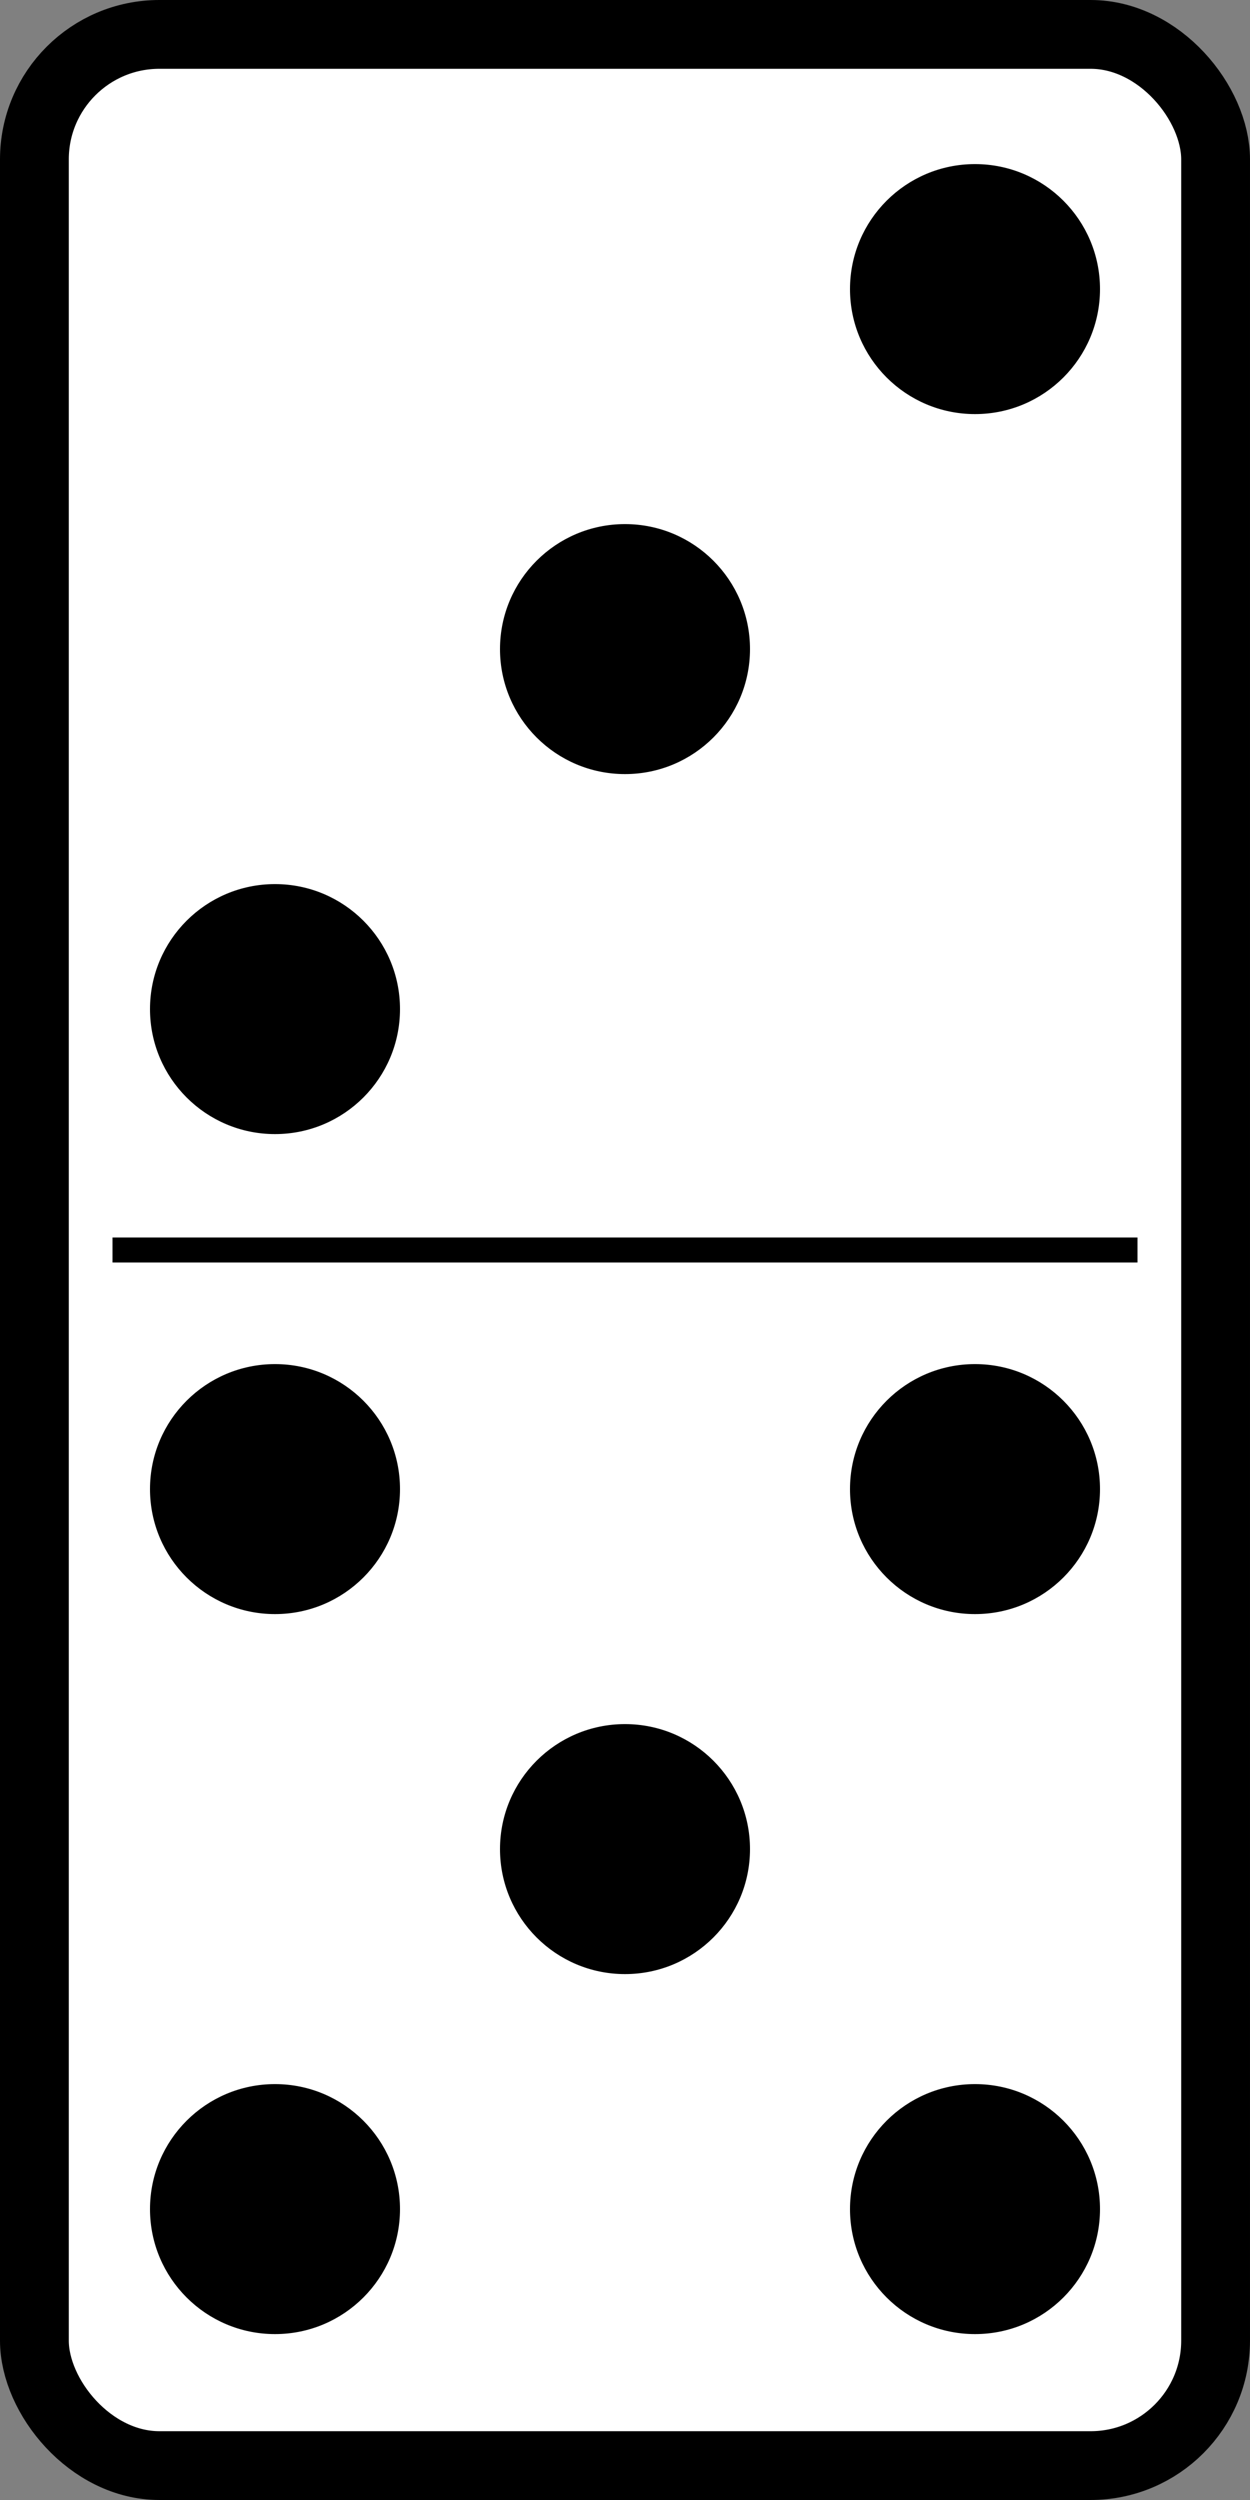
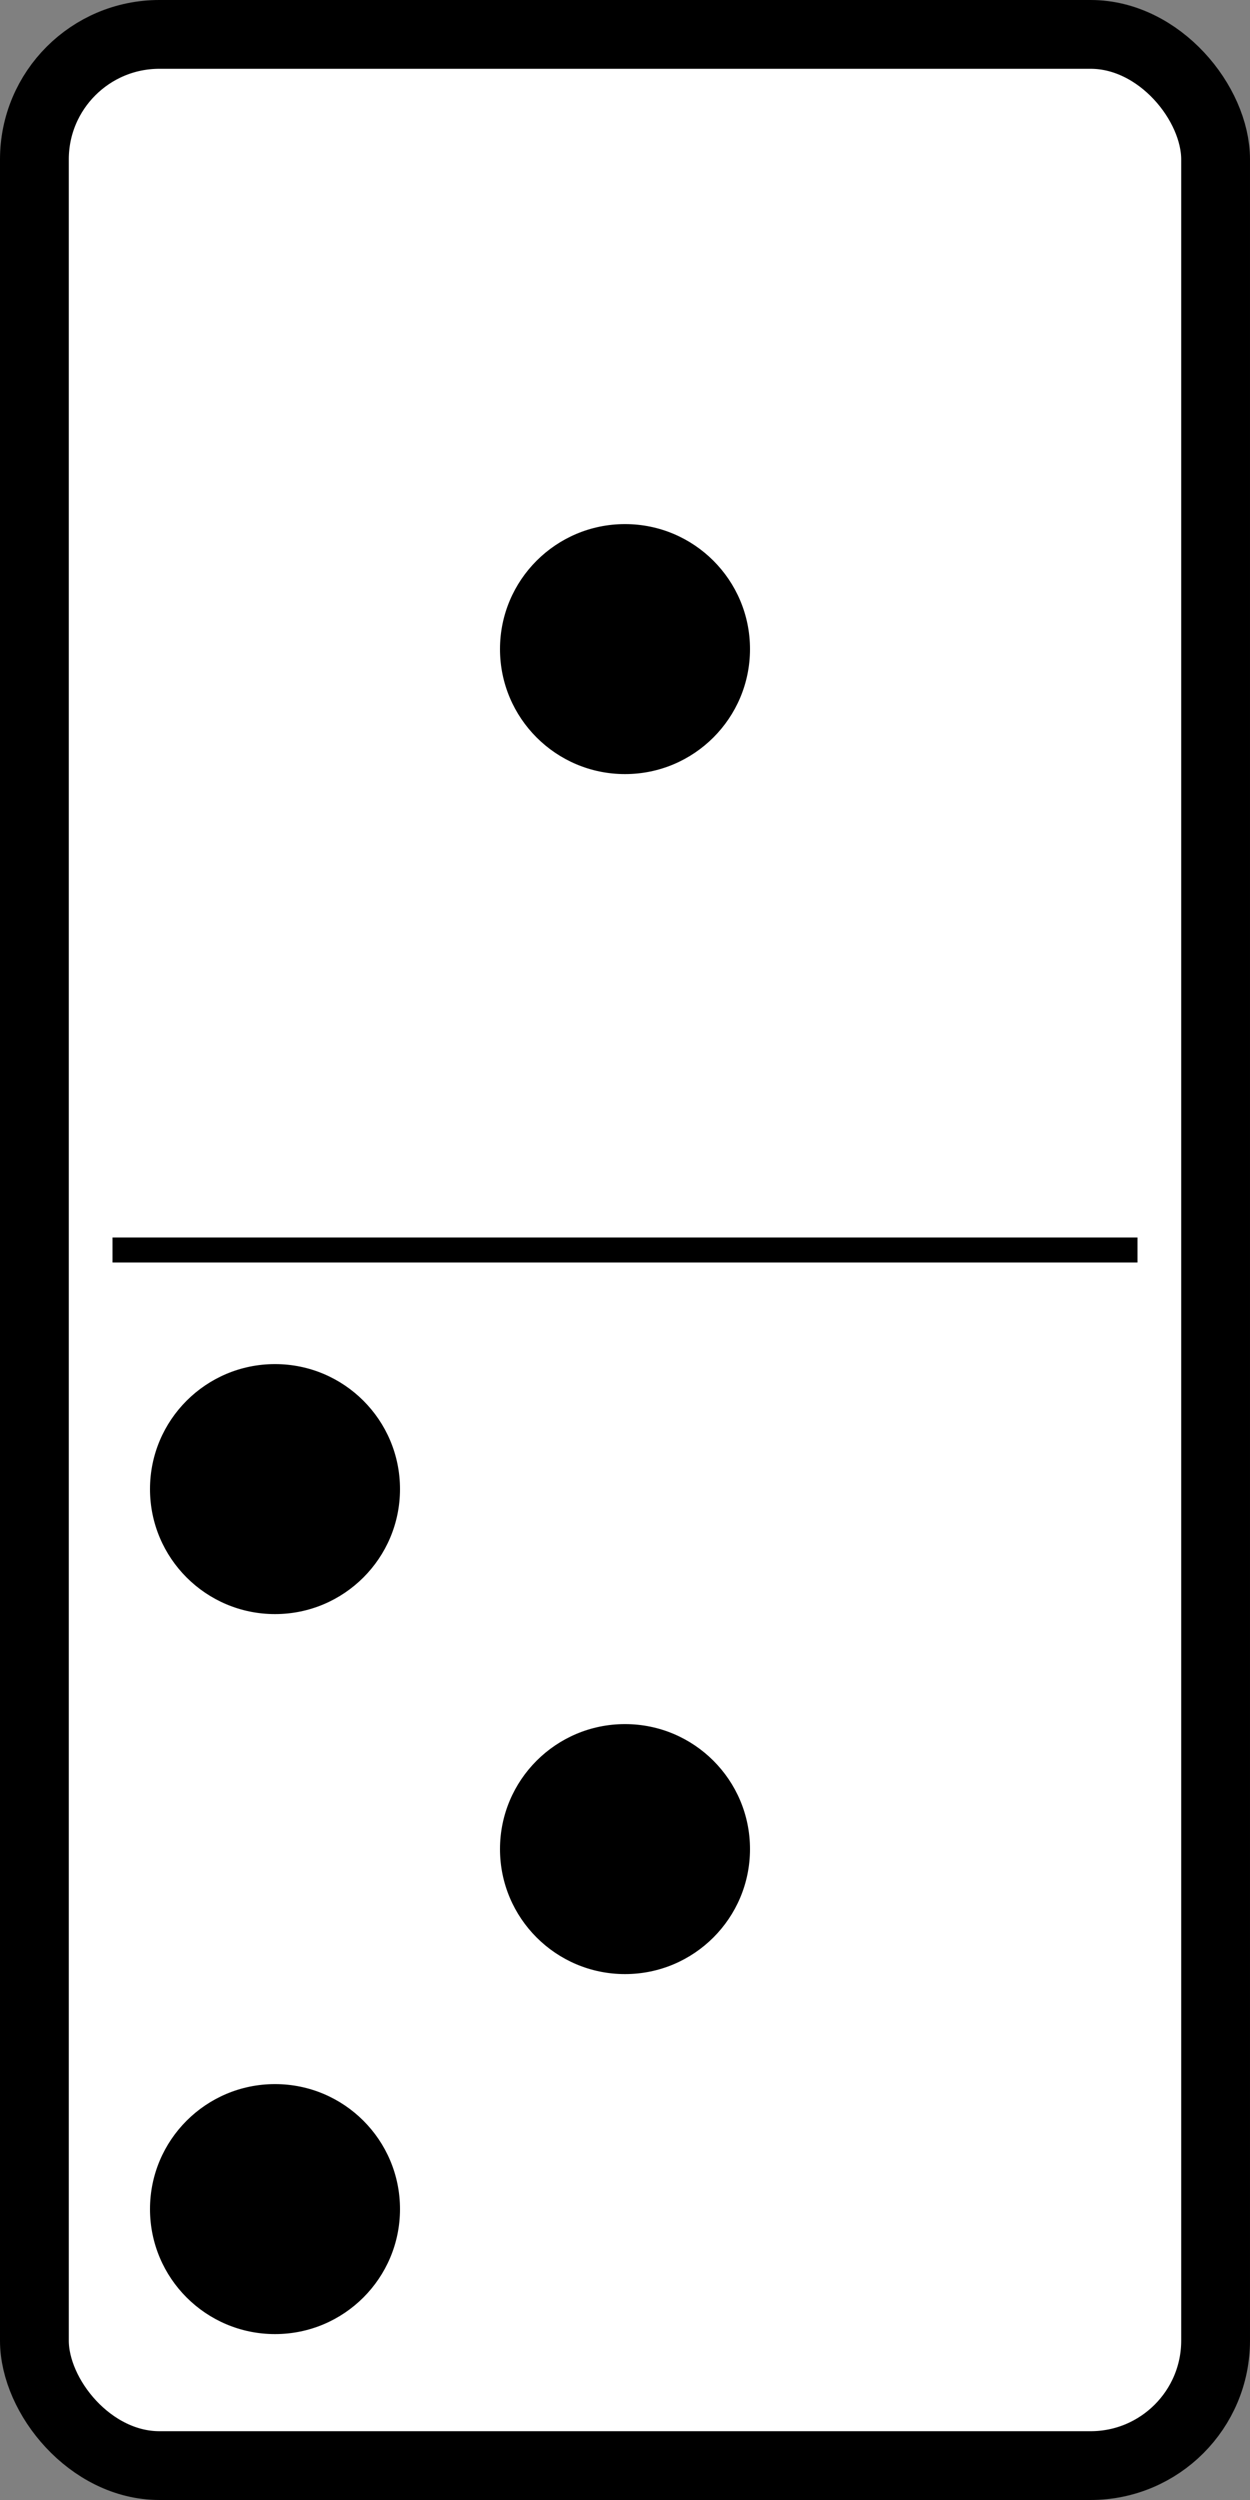
<svg xmlns="http://www.w3.org/2000/svg" xmlns:ns1="http://sodipodi.sourceforge.net/DTD/sodipodi-0.dtd" xmlns:ns2="http://www.inkscape.org/namespaces/inkscape" id="svg2" ns1:docname="domino-3-5.svg" viewBox="0 0 500 1000" ns1:version="0.32" version="1.0" ns2:output_extension="org.inkscape.output.svg.inkscape" ns2:version="0.44+devel" ns1:docbase="C:\Documents and Settings\Molumen\Desktop\dominoset">
  <rect x="0" y="0" width="500" height="1000" fill="#808080" stroke="none" />
  <ns1:namedview id="base" bordercolor="#666666" ns2:pageshadow="2" guidetolerance="10" pagecolor="#ffffff" gridtolerance="10000" ns2:window-height="951" ns2:zoom="0.71268239" objecttolerance="10" showgrid="false" borderopacity="1.0" ns2:current-layer="layer2" ns2:cx="372.04724" ns2:cy="526.18109" showguides="false" ns2:window-y="215" ns2:window-x="198" ns2:window-width="1280" ns2:pageopacity="0.0" ns2:document-units="px" />
  <g id="layer1" ns1:insensitive="true" ns2:label="Domino" ns2:groupmode="layer" transform="translate(0 -52.362)">
    <rect id="rect1872" style="stroke-linejoin:round;fill-rule:evenodd;stroke:#000000;stroke-width:27.517;fill:#ffffff" rx="50" ry="50" height="972.48" width="472.48" y="66.121" x="13.759" />
    <path id="path15666" style="stroke:#000000;stroke-width:10px;fill:none" d="m45 552.36h410" />
  </g>
  <g id="layer2" ns2:label="Pips" ns2:groupmode="layer" transform="translate(0 -52.362)">
-     <circle id="circle190" ns1:rx="50" ns1:ry="50" style="fill:#000000" cy="456" ns1:cy="456" cx="110" r="50" ns1:cx="110" />
    <circle id="circle192" ns1:rx="50" ns1:ry="50" style="fill:#000000" cy="312" ns1:cy="312" cx="250" r="50" ns1:cx="250" />
-     <circle id="circle194" ns1:rx="50" ns1:ry="50" style="fill:#000000" cy="168" ns1:cy="168" cx="390" r="50" ns1:cx="390" />
    <circle id="circle196" ns1:rx="50" ns1:ry="50" style="fill:#000000" cy="936" ns1:cy="936" cx="110" r="50" ns1:cx="110" />
    <circle id="circle198" ns1:rx="50" ns1:ry="50" style="fill:#000000" cy="648" ns1:cy="648" cx="110" r="50" ns1:cx="110" />
-     <circle id="circle200" ns1:rx="50" ns1:ry="50" style="fill:#000000" cy="936" ns1:cy="936" cx="390" r="50" ns1:cx="390" />
-     <circle id="circle202" ns1:rx="50" ns1:ry="50" style="fill:#000000" cy="648" ns1:cy="648" cx="390" r="50" ns1:cx="390" />
    <circle id="circle204" ns1:rx="50" ns1:ry="50" style="fill:#000000" cy="792" ns1:cy="792" cx="250" r="50" ns1:cx="250" />
  </g>
</svg>